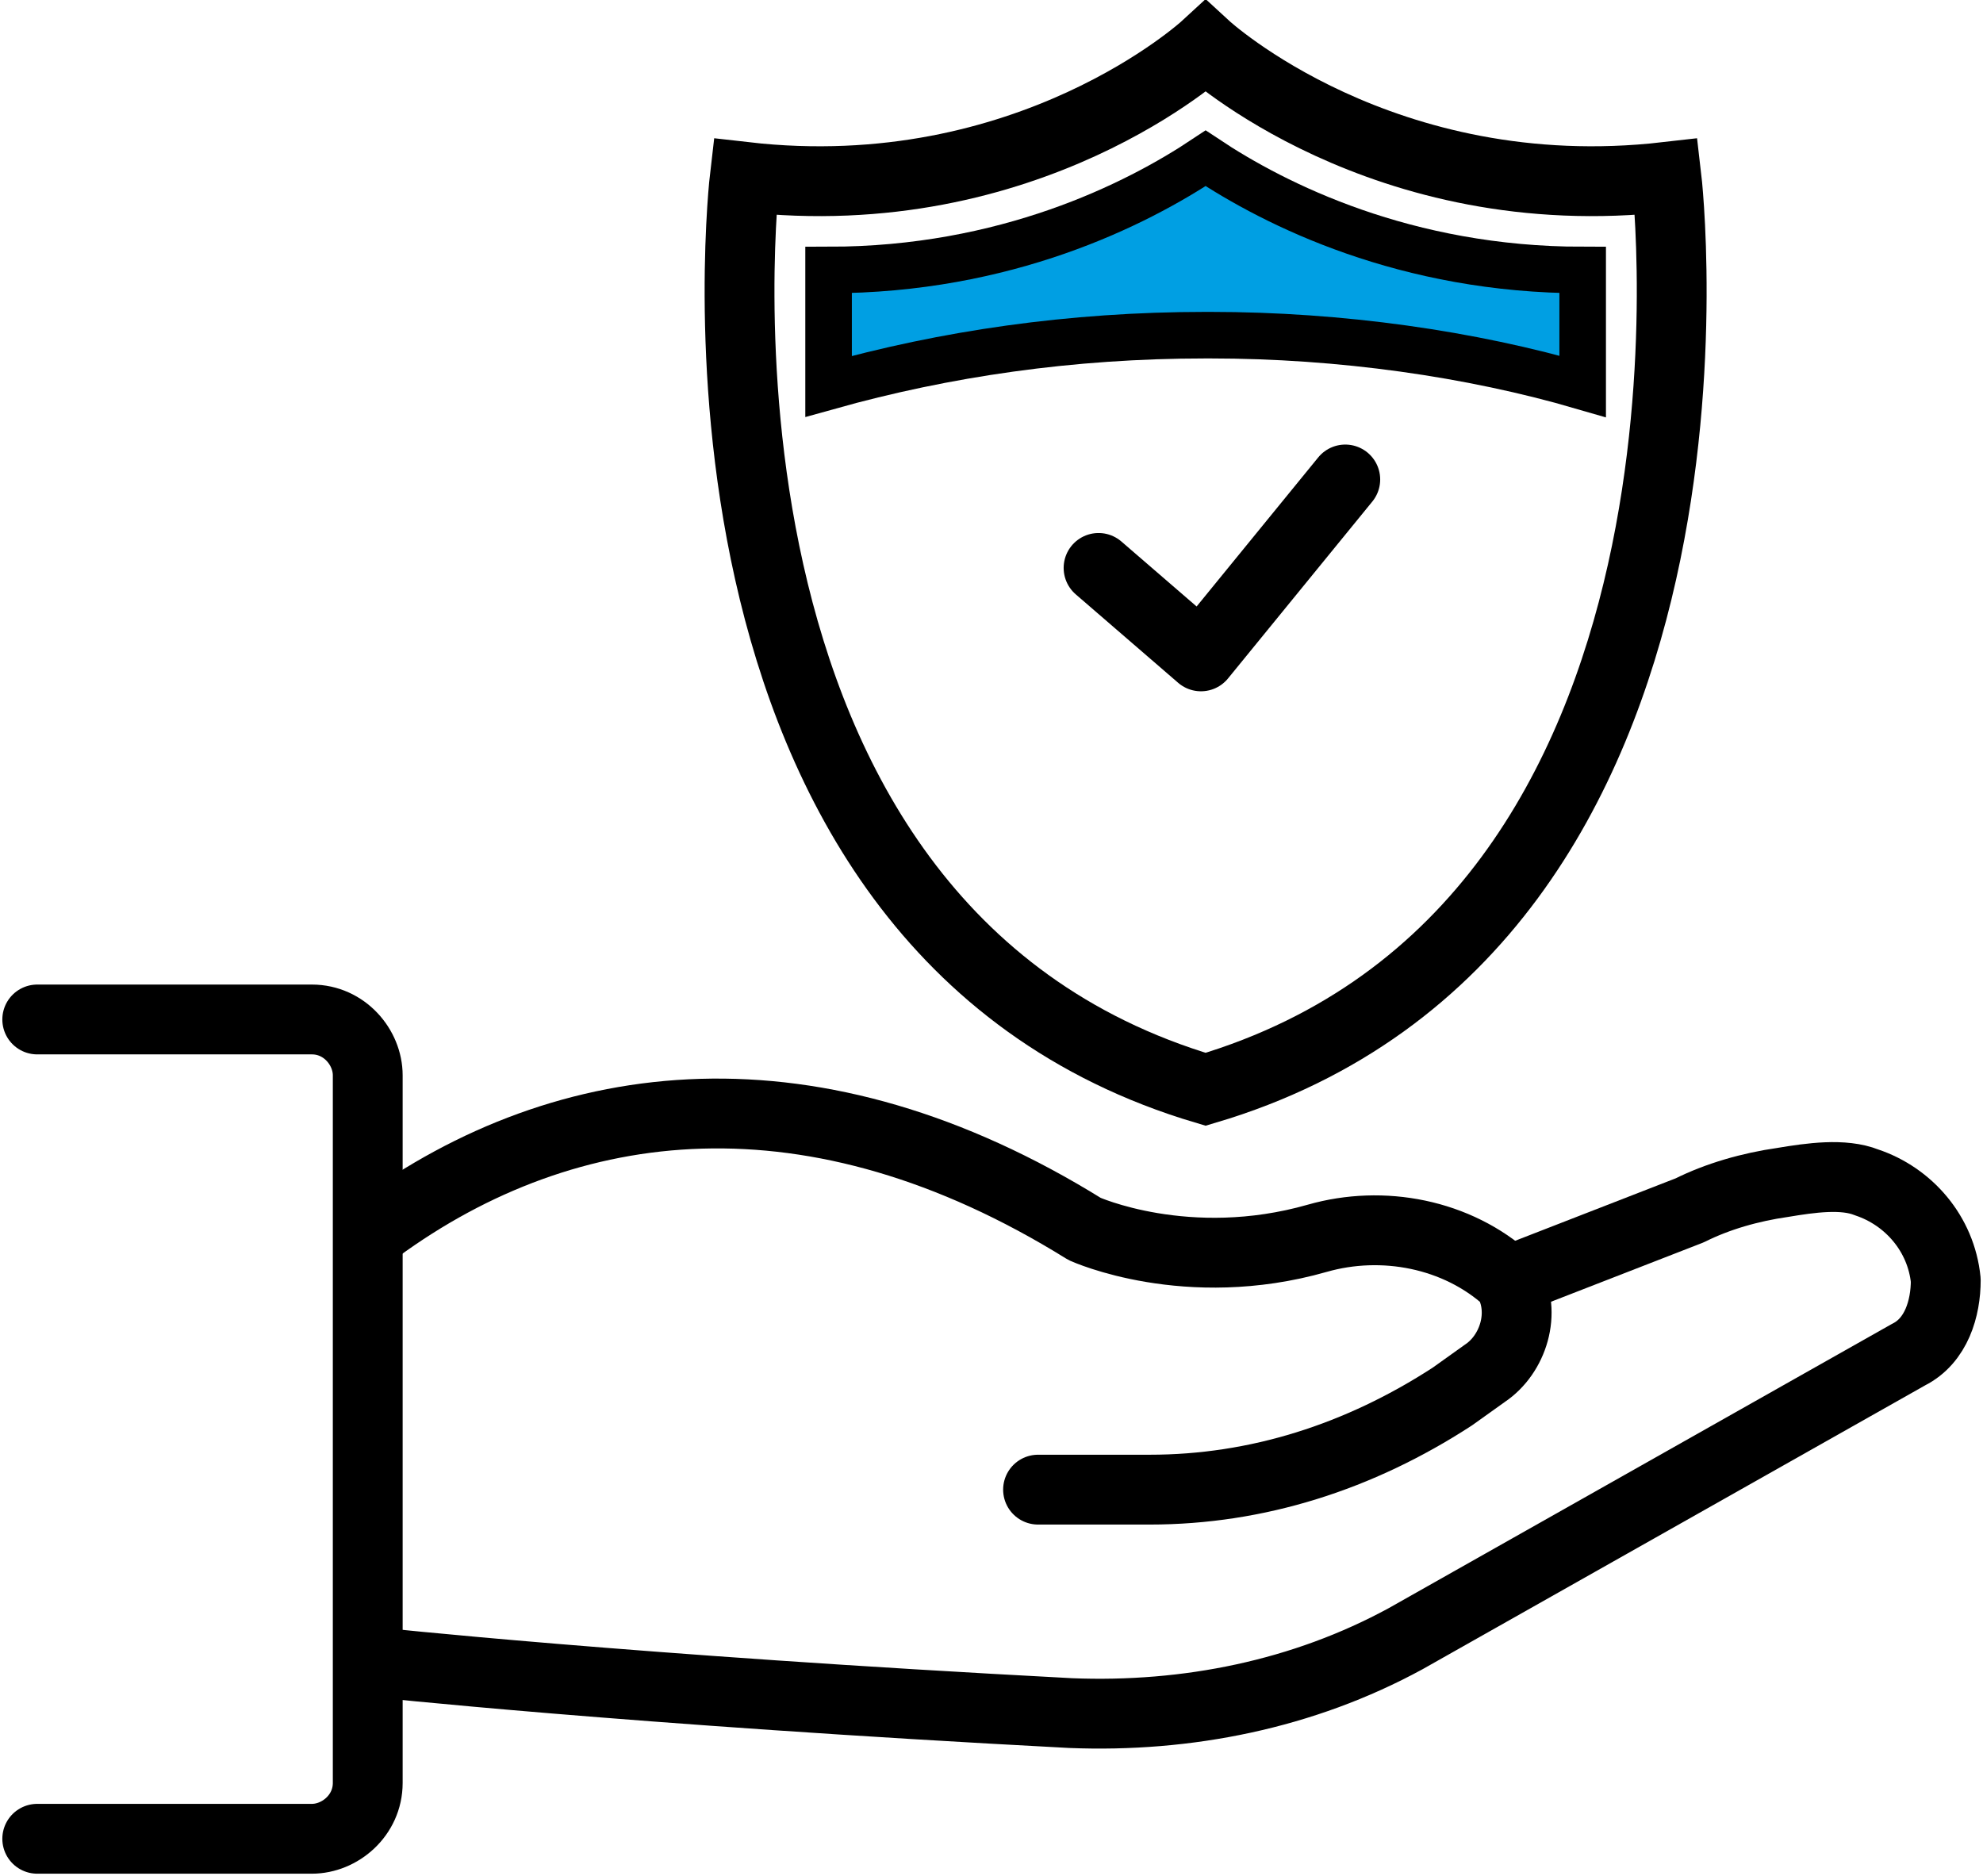
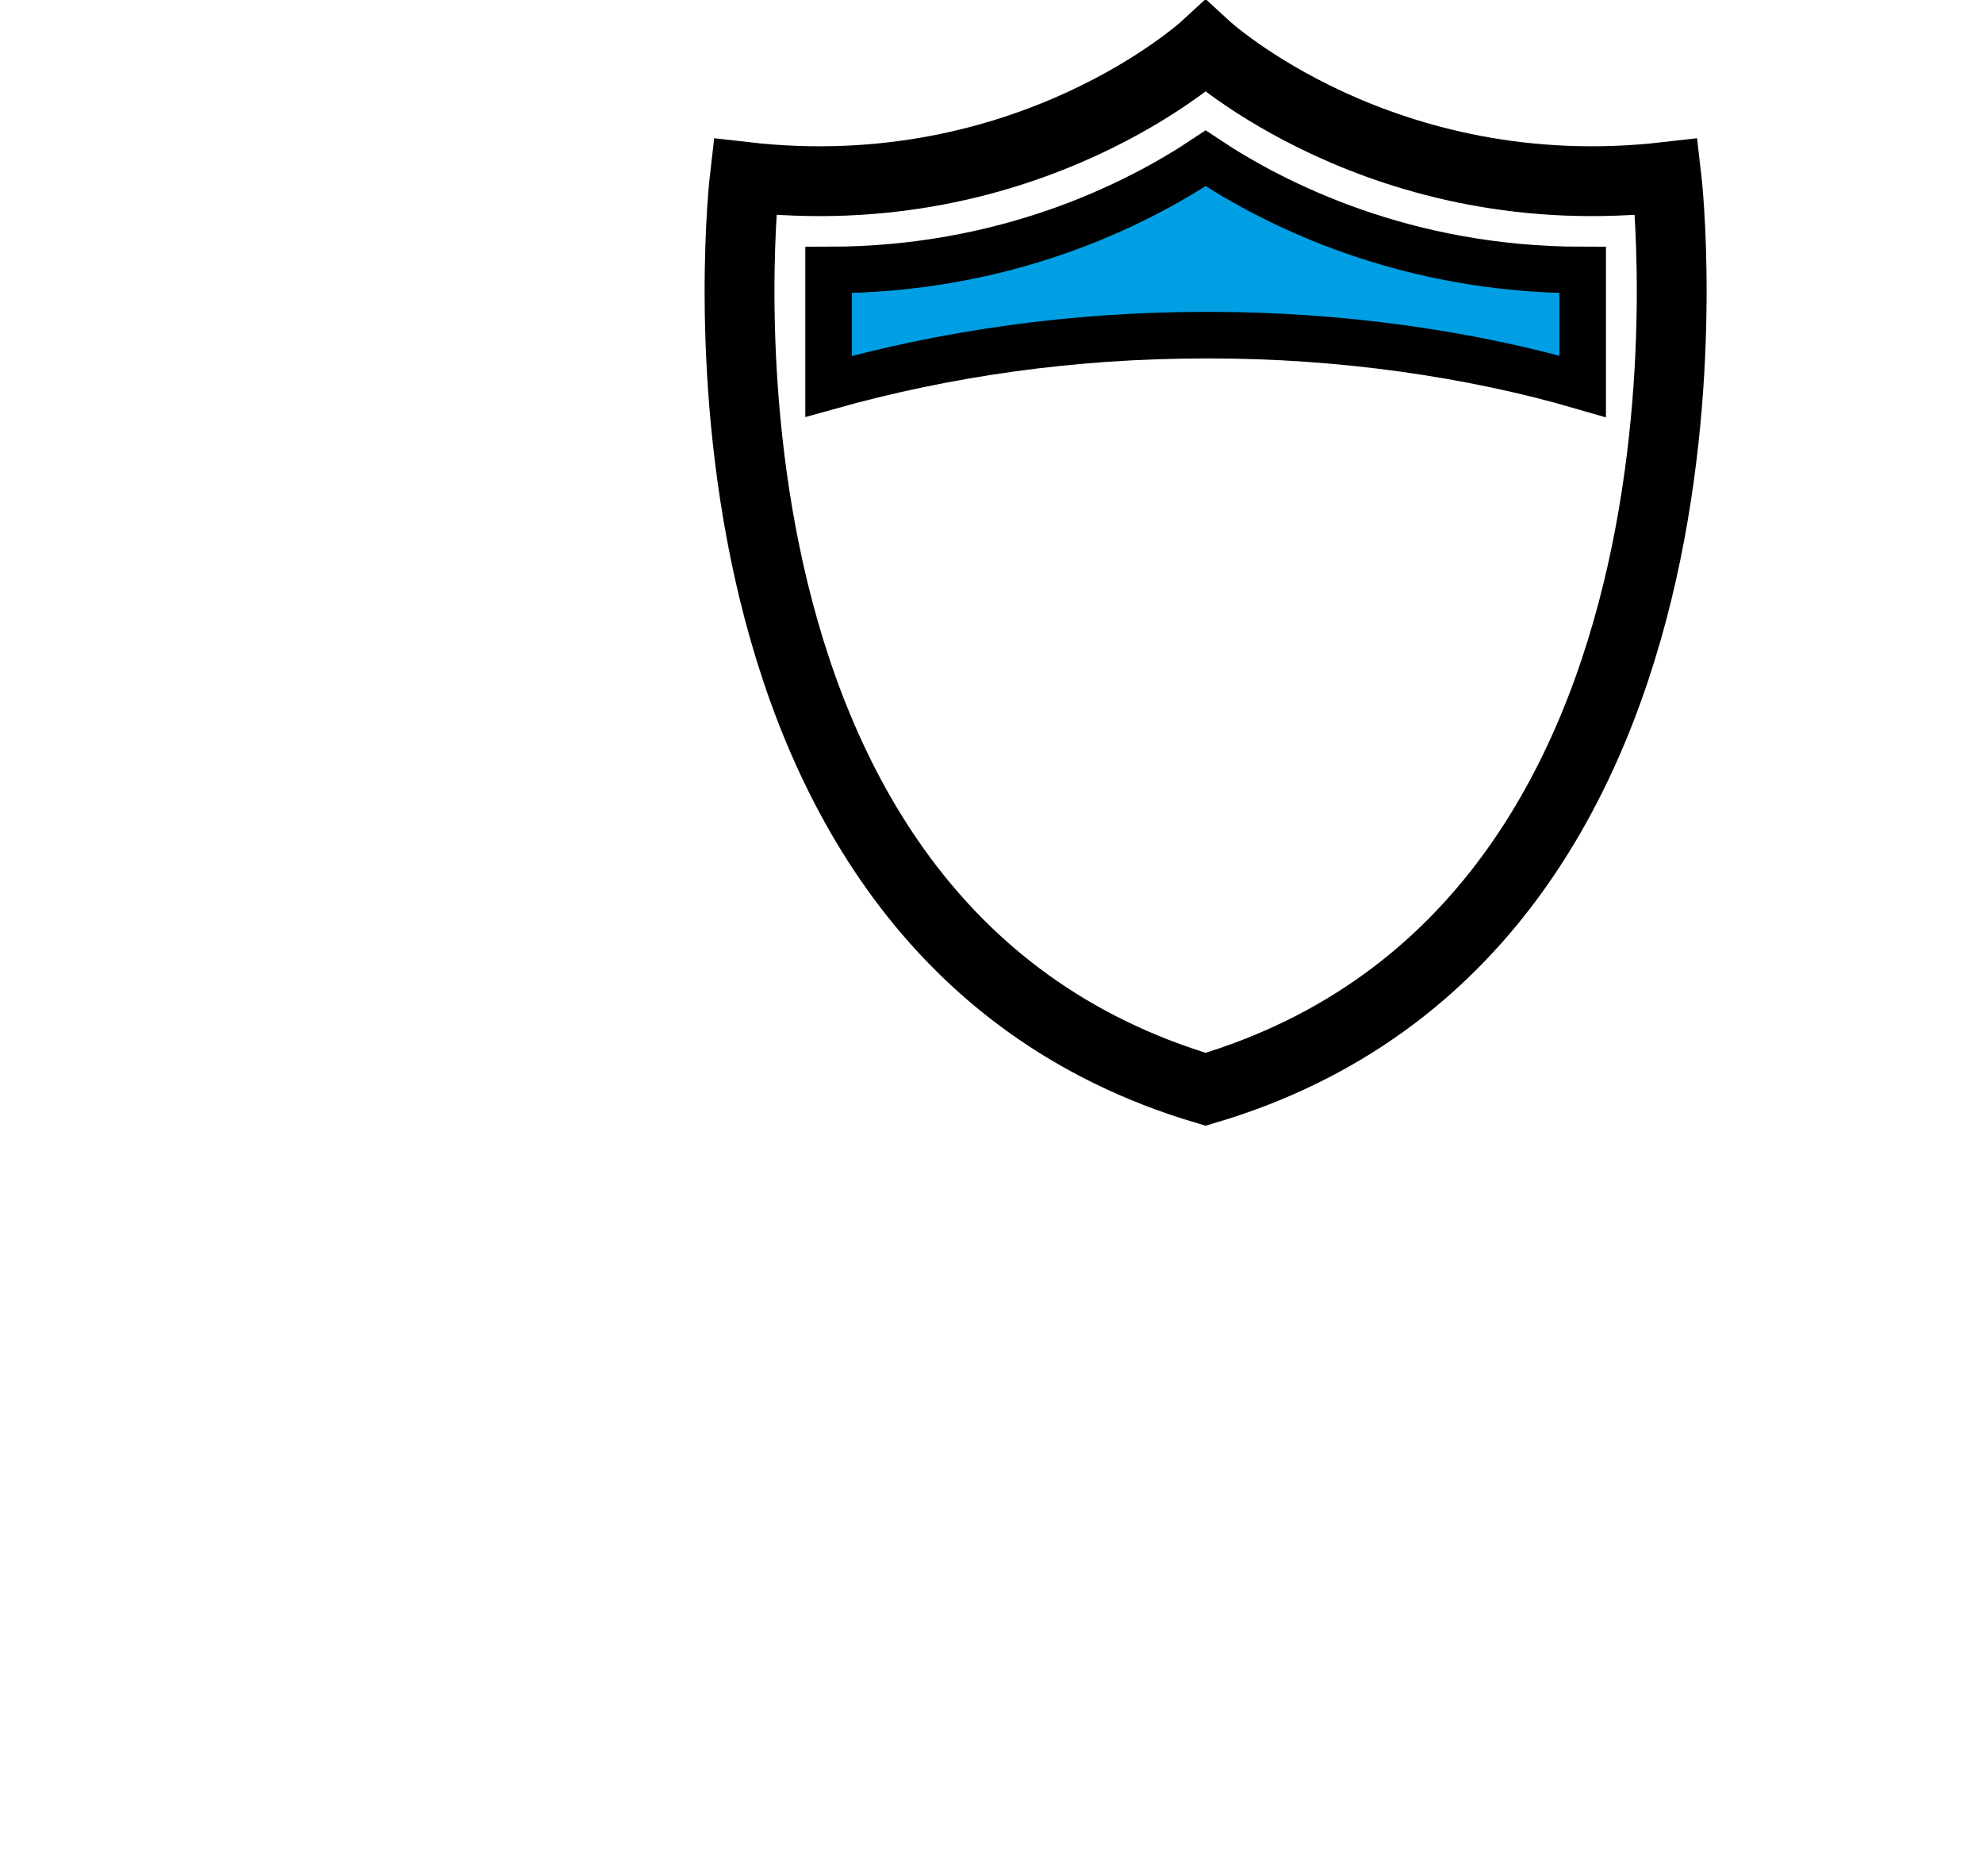
<svg xmlns="http://www.w3.org/2000/svg" id="uuid-cf7f23bb-e6ab-4f62-b428-996a0f2b1598" viewBox="0 0 42.6 40.3">
  <defs>
    <style>.uuid-a8c93c0d-7e19-4607-937f-31c9d5cf8913,.uuid-4c8d395a-739e-4235-b807-42101dda2fb2{stroke-miterlimit:10;}.uuid-a8c93c0d-7e19-4607-937f-31c9d5cf8913,.uuid-4c8d395a-739e-4235-b807-42101dda2fb2,.uuid-0fecf1ba-4871-4c59-bc13-b778b4ebfb6d{stroke:#000;}.uuid-a8c93c0d-7e19-4607-937f-31c9d5cf8913,.uuid-0fecf1ba-4871-4c59-bc13-b778b4ebfb6d{fill:none;stroke-linecap:round;stroke-width:1.5px;}.uuid-4c8d395a-739e-4235-b807-42101dda2fb2{fill:#009fe3;}.uuid-0fecf1ba-4871-4c59-bc13-b778b4ebfb6d{stroke-linejoin:round;}</style>
  </defs>
  <g id="uuid-03eab7cb-5120-4318-b7c9-51850d8c2497">
-     <polyline class="uuid-0fecf1ba-4871-4c59-bc13-b778b4ebfb6d" points="23.6 12.2 25.8 14.1 28.9 10.3" />
    <path class="uuid-a8c93c0d-7e19-4607-937f-31c9d5cf8913" d="M35.8,3.8c-6.1.7-9.9-2.8-9.9-2.8,0,0-3.8,3.5-9.9,2.8,0,0-1.9,16.1,9.9,19.6,11.8-3.5,9.9-19.6,9.9-19.6Z" />
-     <path class="uuid-0fecf1ba-4871-4c59-bc13-b778b4ebfb6d" d="M22.3,32h2.4c2.3,0,4.5-.7,6.5-2l.7-.5c.6-.4.9-1.3.5-2,0,0,0,0,0,0-1.1-1-2.7-1.3-4.1-.9-2.8.8-5-.2-5-.2-5.8-3.6-11.1-3-15.2,0h0" />
-     <path class="uuid-0fecf1ba-4871-4c59-bc13-b778b4ebfb6d" d="M32.7,27.4l3.6-1.4c.6-.3,1.3-.5,2-.6.6-.1,1.3-.2,1.8,0,.9.3,1.6,1.1,1.7,2.1h0c0,.6-.2,1.3-.8,1.6l-10.8,6.1c-2.2,1.2-4.7,1.7-7.2,1.6-9.5-.5-15-1.1-15-1.1" />
-     <path class="uuid-0fecf1ba-4871-4c59-bc13-b778b4ebfb6d" d="M.8,39.5h5.9c.6,0,1.2-.5,1.2-1.2v-15.2c0-.6-.5-1.2-1.2-1.2H.8" />
    <path class="uuid-4c8d395a-739e-4235-b807-42101dda2fb2" d="M26,7.2c2.8,0,5.6.4,8,1.1,0-1,0-1.8,0-2.5-3.8,0-6.6-1.4-8.1-2.4-1.5,1-4.3,2.4-8.1,2.4,0,.7,0,1.6,0,2.5,2.5-.7,5.2-1.1,8.1-1.1Z" />
  </g>
</svg>